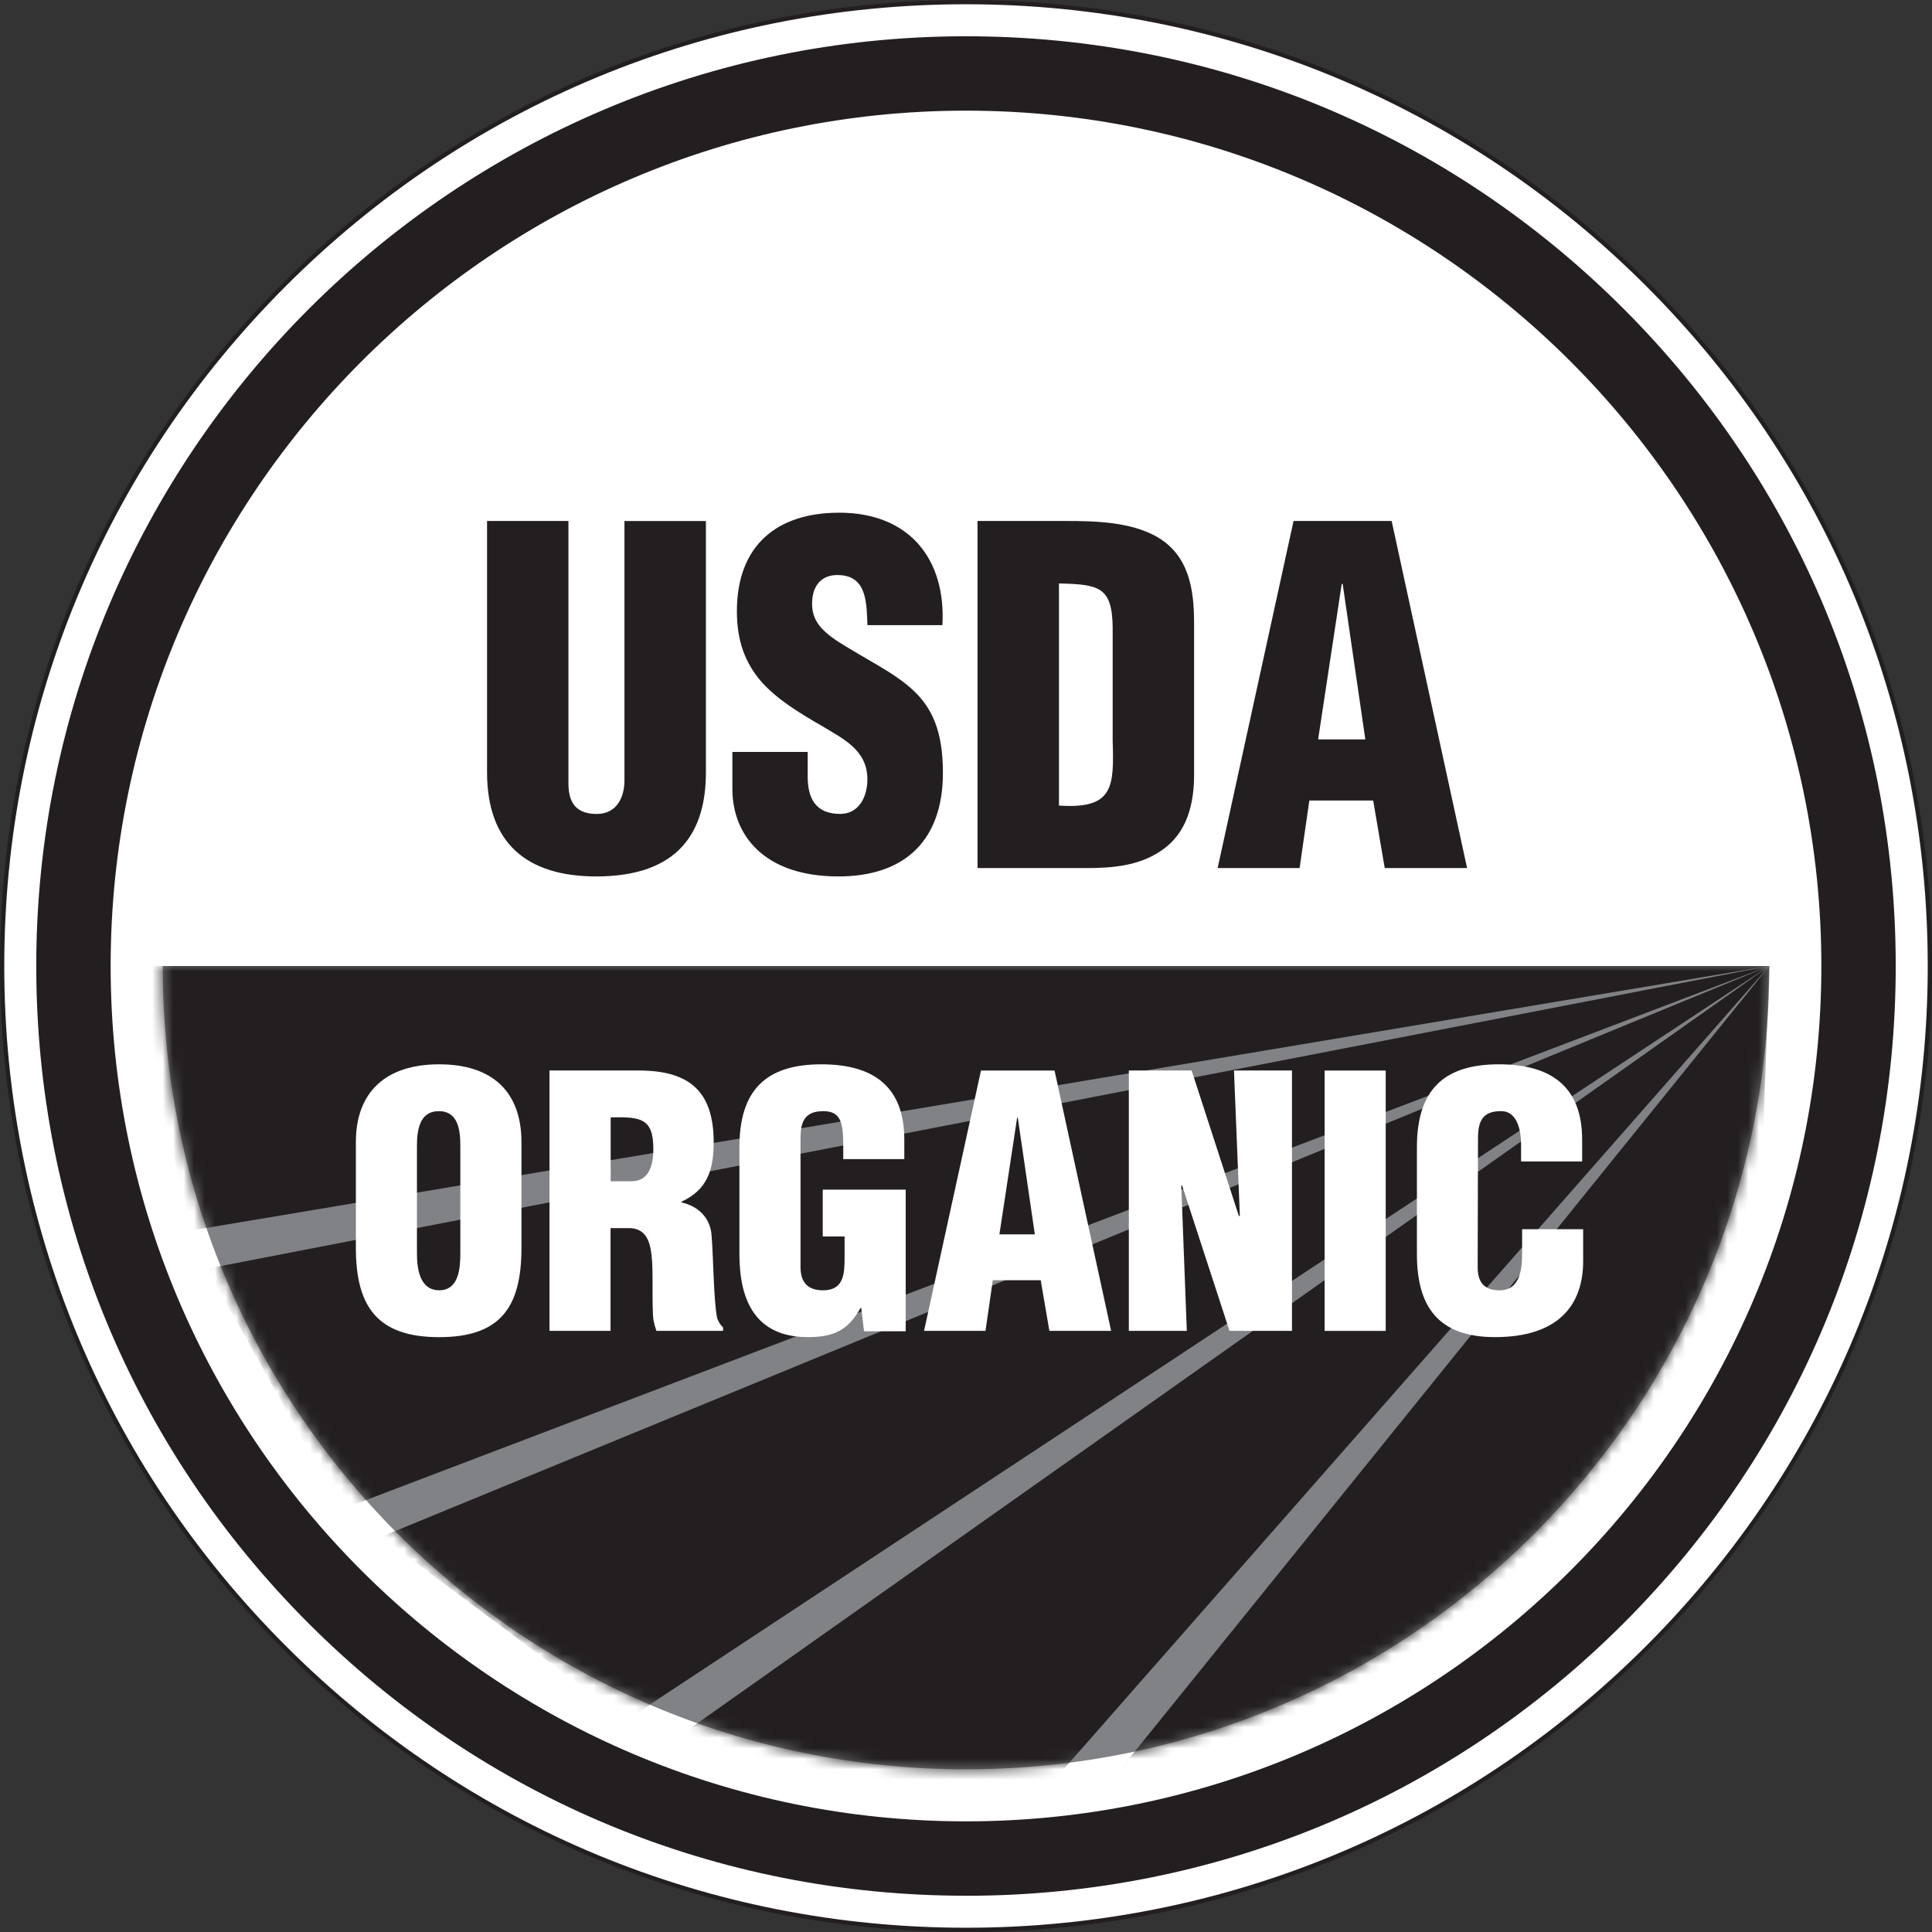
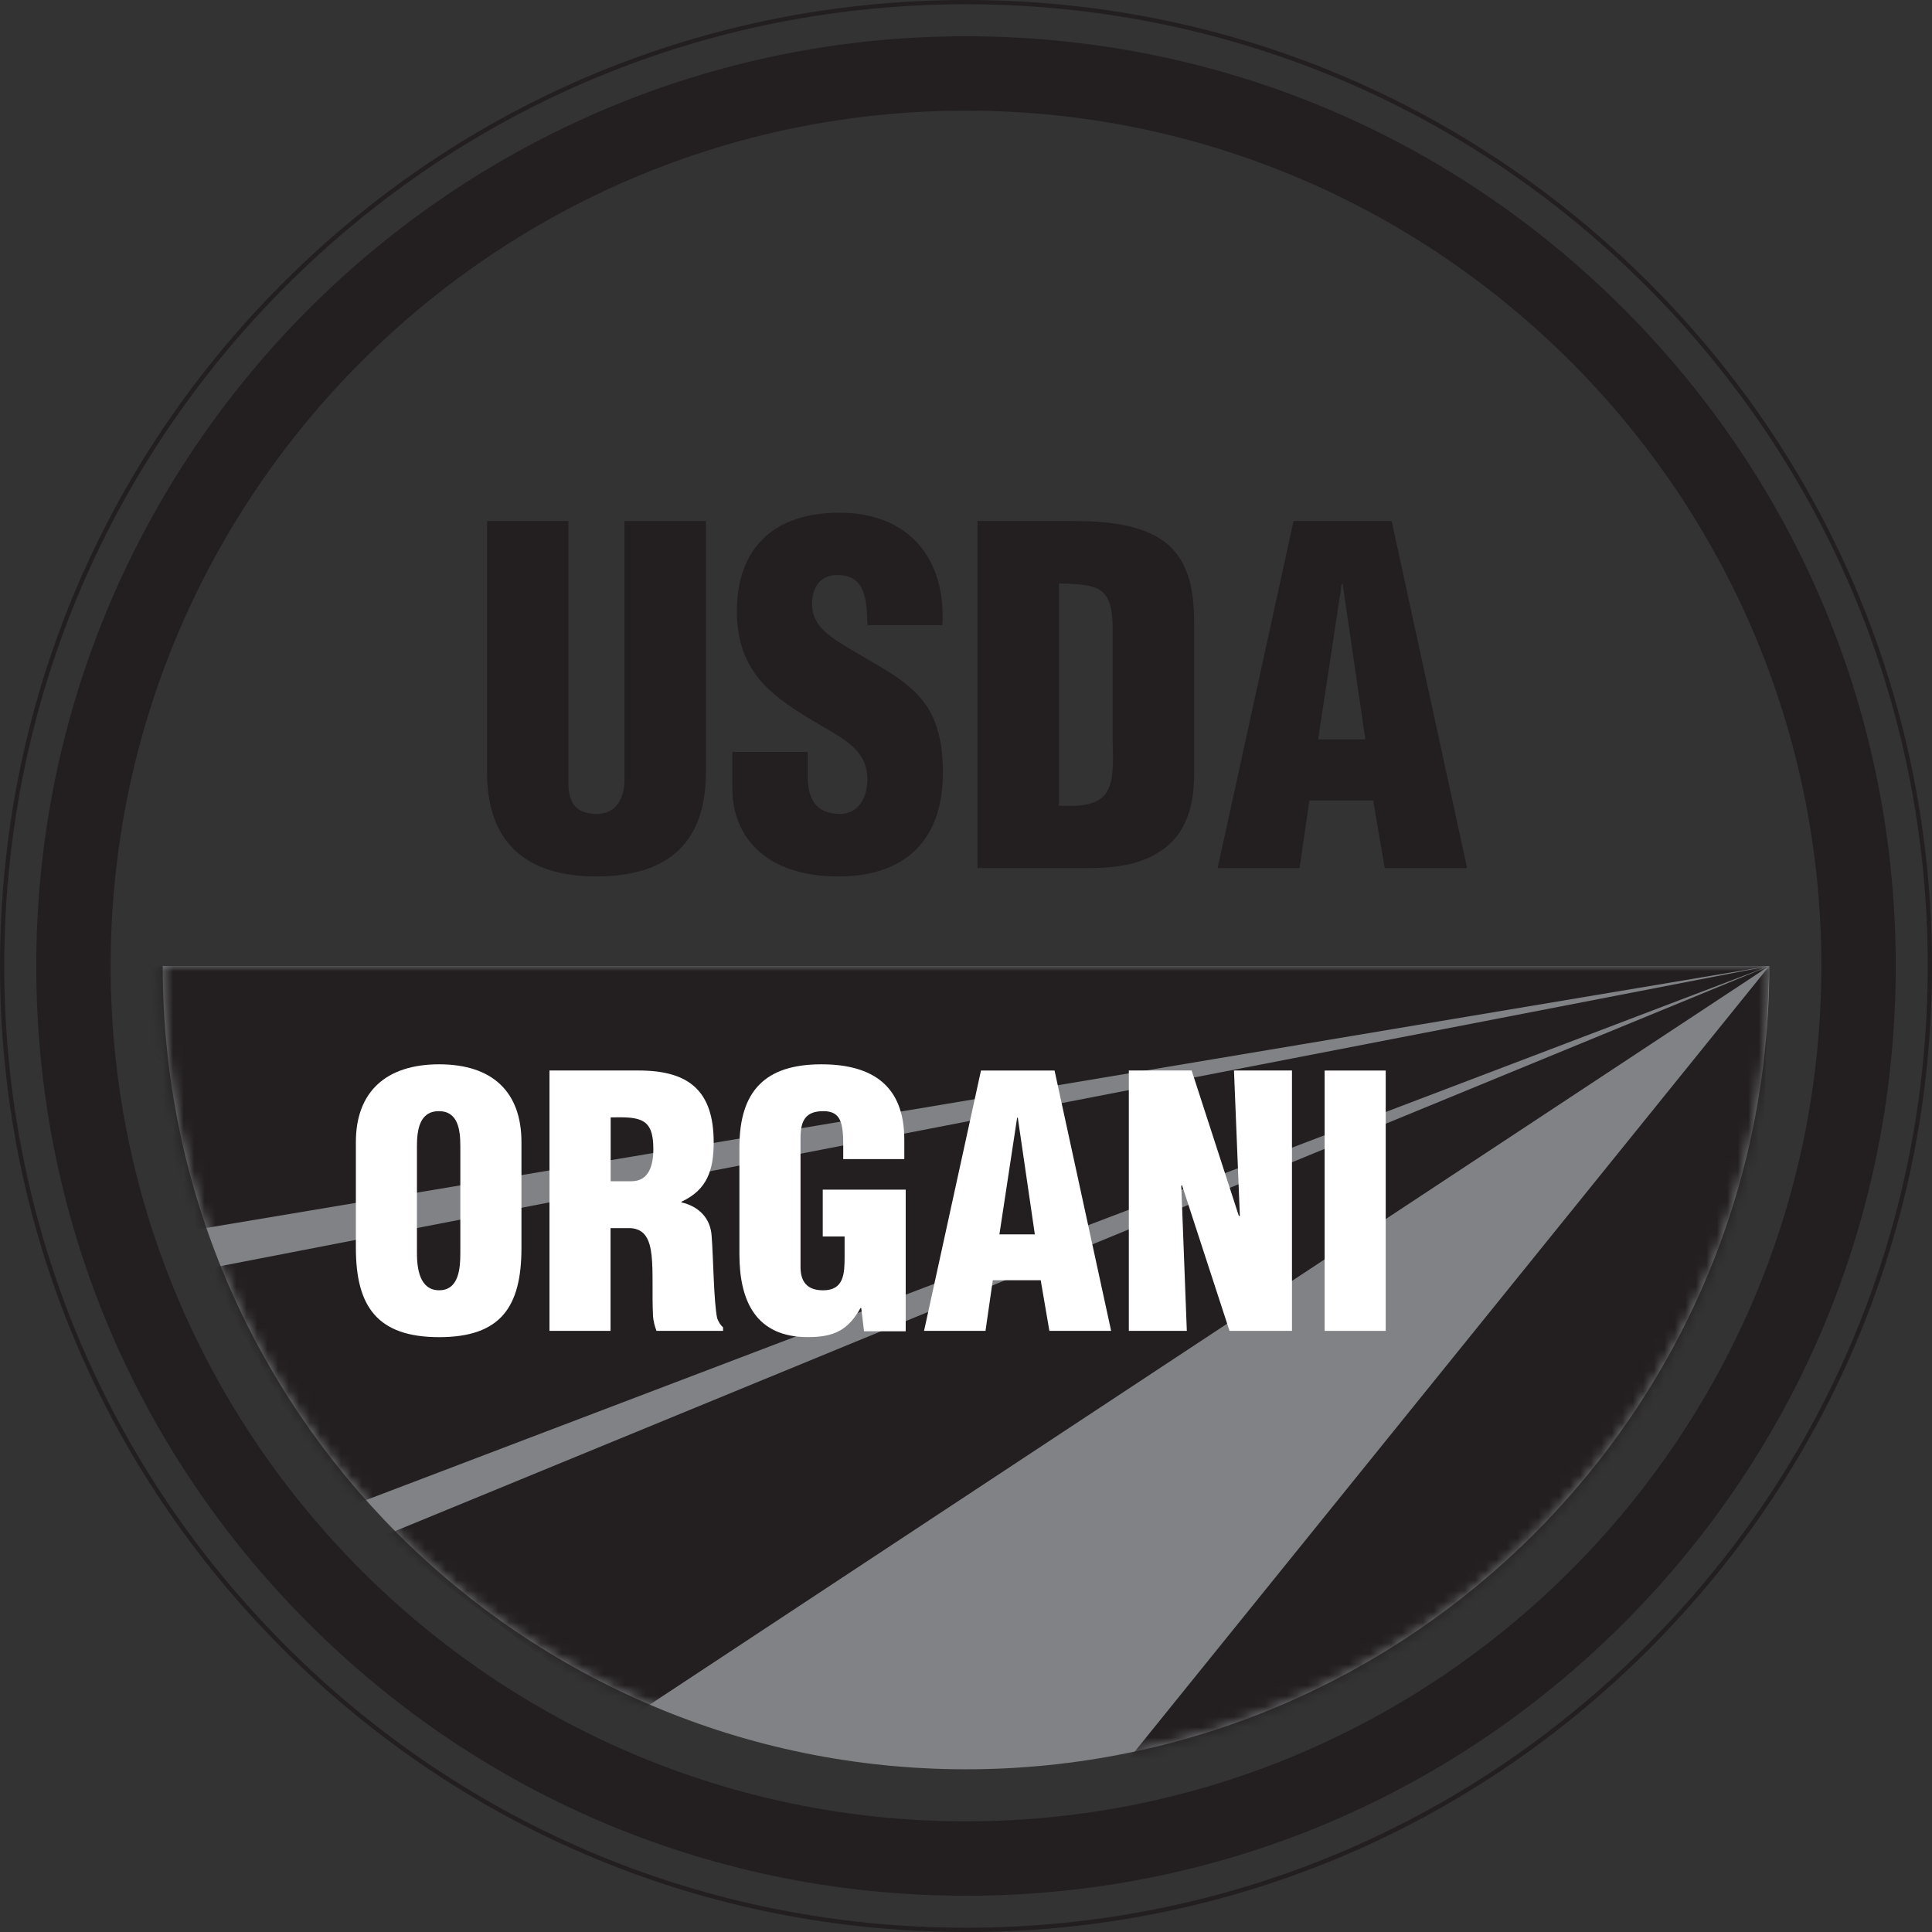
<svg xmlns="http://www.w3.org/2000/svg" width="184" height="184" viewBox="0 0 184 184" fill="none">
  <rect x="0" y="0" width="184" height="184" fill="#333333" stroke="none" />
  <g clip-path="url(#clip0_6_16)">
-     <path d="M92 183.797C142.698 183.797 183.797 142.698 183.797 92C183.797 41.302 142.698 0.203 92 0.203C41.302 0.203 0.203 41.302 0.203 92C0.203 142.698 41.302 183.797 92 183.797Z" fill="white" />
    <path d="M92 184C67.425 184 44.322 174.429 26.944 157.052C9.571 139.678 0 116.575 0 92C0 67.425 9.571 44.322 26.948 26.948C44.322 9.571 67.425 0 92 0C116.575 0 139.678 9.571 157.056 26.948C174.433 44.326 184 67.429 184 92.004C184 116.579 174.429 139.682 157.056 157.06C139.682 174.437 116.575 184.008 92 184.008V184ZM92 0.406C67.535 0.406 44.533 9.932 27.233 27.233C9.932 44.533 0.406 67.535 0.406 92C0.406 116.465 9.932 139.467 27.233 156.767C44.533 174.068 67.535 183.594 92 183.594C116.465 183.594 139.467 174.068 156.767 156.767C174.068 139.467 183.594 116.465 183.594 92C183.594 67.535 174.068 44.533 156.767 27.233C139.467 9.932 116.465 0.406 92 0.406Z" fill="#231F20" />
    <path d="M168.504 92C168.504 134.253 134.253 168.504 92 168.504C49.747 168.504 15.496 134.253 15.496 92H168.504Z" fill="#808285" />
    <mask id="mask0_6_16" style="mask-type:luminance" maskUnits="userSpaceOnUse" x="15" y="92" width="154" height="77">
      <path d="M168.504 92C168.504 134.253 134.253 168.504 92 168.504C49.747 168.504 15.496 134.253 15.496 92H168.504Z" fill="white" />
    </mask>
    <g mask="url(#mask0_6_16)">
      <path d="M168.504 92H11.94L18.316 117.168L168.504 92Z" fill="#231F20" />
      <path d="M168.504 92L19.718 120.83L32.569 143.734L168.504 92Z" fill="#231F20" />
      <path d="M168.504 92L36.303 146.364L59.683 163.794L168.504 92Z" fill="#231F20" />
-       <path d="M168.504 92L64.528 165.456L97.186 173.178L168.504 92Z" fill="#231F20" />
      <path d="M168.504 92L105.48 170.02L165.684 169.589L168.504 92Z" fill="#231F20" />
    </g>
    <path d="M92 180.546C68.348 180.546 46.114 171.337 29.391 154.609C12.667 137.886 3.454 115.648 3.454 91.996C3.454 43.175 43.175 3.454 92 3.454C115.652 3.454 137.89 12.663 154.613 29.391C171.337 46.114 180.546 68.352 180.546 92C180.546 115.648 171.337 137.886 154.613 154.613C137.89 171.337 115.652 180.55 92 180.55V180.546ZM92 10.538C47.081 10.538 10.538 47.081 10.538 92C10.538 136.919 47.081 173.462 92 173.462C136.919 173.462 173.462 136.919 173.462 92C173.462 47.081 136.919 10.538 92 10.538Z" fill="#231F20" />
    <path d="M46.378 49.617H54.136V74.566C54.136 76.151 54.62 77.52 56.826 77.52C58.854 77.52 59.472 75.756 59.472 74.346V49.621H67.23V73.554C67.23 79.15 64.719 83.47 56.786 83.47C50.218 83.47 46.386 80.341 46.386 73.554V49.621L46.378 49.617Z" fill="#231F20" />
    <path d="M76.923 71.611V73.948C76.923 75.842 77.54 77.516 80.007 77.516C81.812 77.516 82.608 75.882 82.608 74.212C82.608 71.436 80.316 70.376 78.288 69.144C75.907 67.779 73.883 66.503 72.428 64.828C71.018 63.154 70.18 61.126 70.18 58.216C70.18 52.002 73.927 48.828 79.922 48.828C86.668 48.828 90.102 53.323 89.753 59.537H82.612C82.527 57.599 82.612 54.953 80.056 54.778C78.471 54.644 77.544 55.526 77.37 56.981C77.15 58.964 78.162 59.976 79.707 61.037C82.616 62.886 85.128 64.032 86.936 65.71C88.745 67.385 89.801 69.587 89.801 73.598C89.801 79.946 86.274 83.47 79.841 83.47C72.745 83.47 69.75 79.503 69.75 75.139V71.611H76.935H76.923Z" fill="#231F20" />
    <path d="M100.855 55.567C104.647 55.656 105.923 55.875 105.968 59.752V70.55C106.102 74.956 106.053 77.073 100.855 76.719V55.562V55.567ZM103.542 82.673C105.923 82.673 108.39 82.454 110.418 81.129C112.665 79.719 113.681 77.297 113.722 73.989V59.314C113.722 56.14 113.238 52.921 110.239 51.157C107.728 49.702 104.334 49.617 101.514 49.617H93.097V82.673H103.542Z" fill="#231F20" />
    <path d="M130.031 70.42H125.536L127.783 55.611H127.873L130.031 70.42ZM123.772 82.673L124.699 76.24H130.778L131.88 82.673H139.723L132.538 49.617H123.195L115.965 82.673H123.768H123.772Z" fill="#231F20" />
    <path d="M43.842 119.346C43.842 120.769 43.708 122.882 41.826 122.882C39.945 122.882 39.709 120.765 39.709 119.346V109.166C39.709 107.646 39.941 105.826 41.794 105.826C43.647 105.826 43.842 107.646 43.842 109.166V119.346ZM49.662 108.768C49.662 104.009 46.918 101.363 41.826 101.363C36.734 101.363 33.893 104.009 33.893 108.768V118.851C33.893 124.435 35.942 127.348 41.826 127.348C47.711 127.348 49.662 124.439 49.662 118.851V108.768Z" fill="white" />
    <path d="M58.155 106.419C61 106.354 62.223 106.484 62.223 109.426C62.223 110.946 61.825 112.499 60.142 112.499H58.159V106.415L58.155 106.419ZM58.155 116.965H60.074C61.427 117.062 61.89 118.058 62.057 119.578C62.223 121.098 62.089 123.15 62.191 125.329C62.223 125.824 62.353 126.288 62.52 126.751H68.864V126.418C68.6 126.186 68.437 125.889 68.303 125.556C67.97 123.971 67.937 119.704 67.775 117.721C67.677 116.002 66.519 114.876 64.897 114.514V114.449C67.344 113.324 67.97 111.442 67.97 108.796C67.97 103.871 65.592 101.953 60.829 101.953H52.332V126.747H58.147V116.961L58.155 116.965Z" fill="white" />
    <path d="M82.287 126.783L82.023 124.569H81.958C80.767 126.682 79.446 127.344 76.935 127.344C72.009 127.344 70.42 123.939 70.42 119.444V109.264C70.42 103.875 72.899 101.363 78.223 101.363C83.181 101.363 86.124 103.477 86.124 108.536V110.389H80.308V109.032C80.308 106.915 80.044 105.858 78.487 105.826C76.671 105.793 76.24 106.785 76.24 108.406V120.671C76.24 122.061 76.866 122.886 78.39 122.886C80.373 122.886 80.438 121.301 80.438 119.712V117.761H78.357V113.299H86.258V126.788H82.291L82.287 126.783Z" fill="white" />
    <path d="M98.551 117.558H95.182L96.869 106.451H96.934L98.555 117.558H98.551ZM93.857 126.751L94.552 121.927H99.116L99.941 126.751H105.822L100.433 101.957H93.427L88.005 126.751H93.857Z" fill="white" />
    <path d="M112.568 112.864L112.503 112.929L113.031 126.747H107.508V101.953H113.49L117.985 115.803H118.082L117.522 101.953H123.045V126.747H117.095L112.568 112.864Z" fill="white" />
    <path d="M126.154 126.751V101.957H131.973V126.751H126.154Z" fill="white" />
-     <path d="M144.864 110.617V109.032C144.864 106.915 144.104 105.826 143.011 105.826C141.194 105.793 140.763 106.785 140.763 108.406L140.731 120.671C140.731 122.061 141.292 122.886 142.812 122.886C144.795 122.886 144.962 120.838 144.962 119.314V117.067H150.777V120.106C150.777 124.37 148.331 127.344 142.381 127.344C137.025 127.344 134.944 124.5 134.944 119.444V109.264C134.944 103.875 137.423 101.363 142.747 101.363C147.705 101.363 150.68 103.477 150.68 108.536V110.617H144.86H144.864Z" fill="white" />
  </g>
  <defs>
    <clipPath id="clip0_6_16">
      <rect width="184" height="184" fill="white" />
    </clipPath>
  </defs>
</svg>